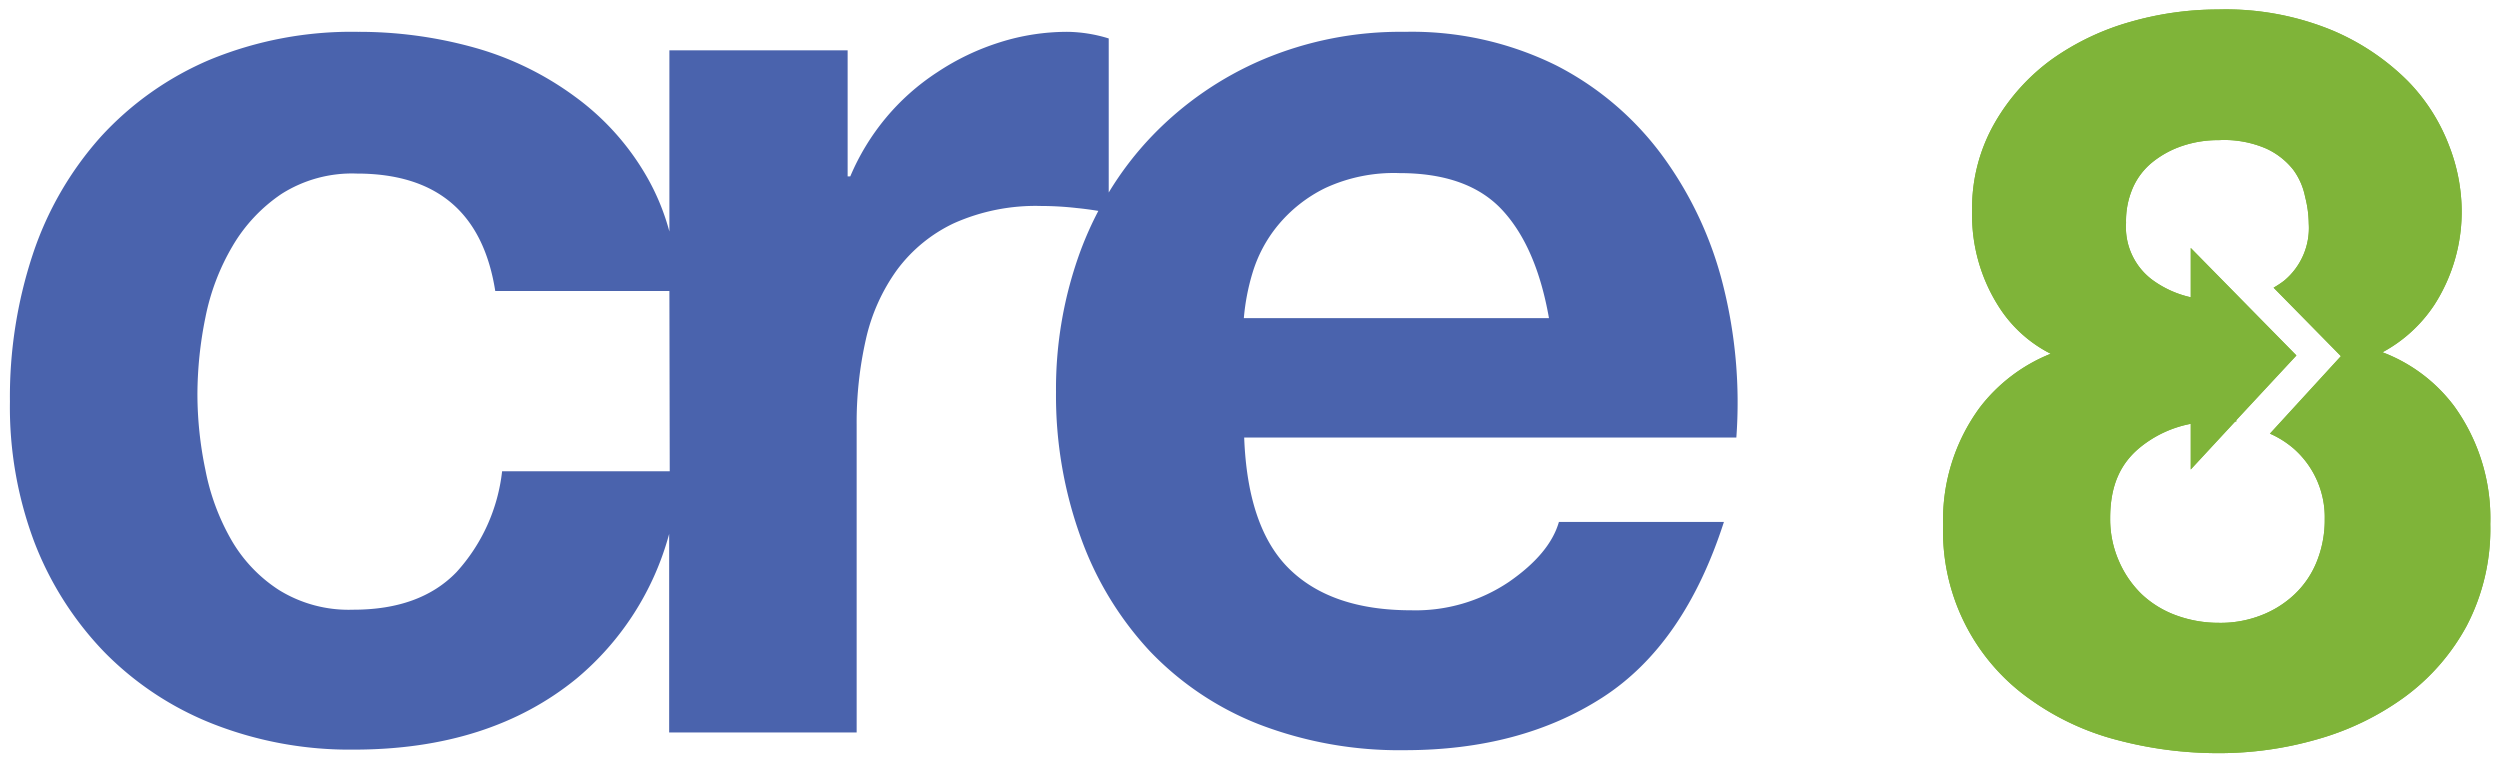
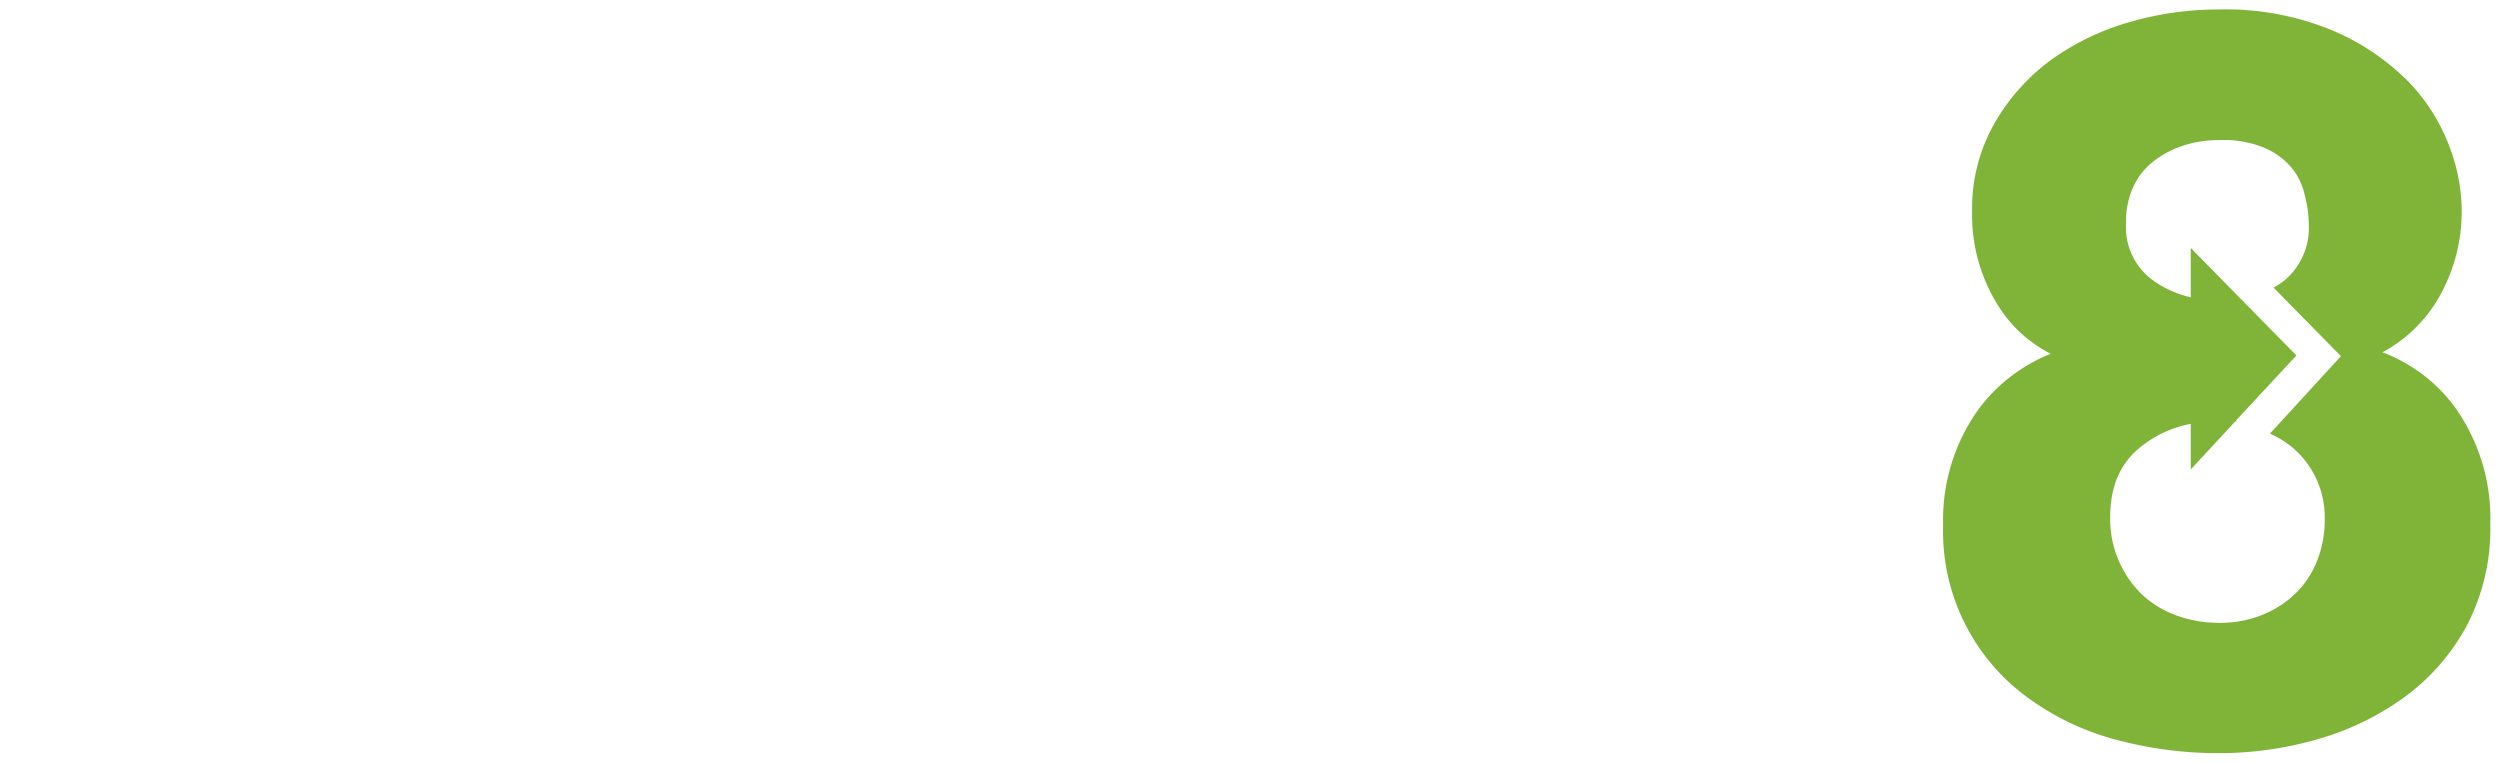
<svg xmlns="http://www.w3.org/2000/svg" id="Vrstva_1" data-name="Vrstva 1" viewBox="0 0 219.08 66.83">
  <defs>
    <style>.cls-1{fill:#7fb439;}.cls-2{fill:#4a63ad;}</style>
  </defs>
  <title>logo cre8-02</title>
  <path class="cls-1" d="M215.07,35.6a14.06,14.06,0,0,0-6.29-4.73,12.59,12.59,0,0,0,4.55-4.16,15.11,15.11,0,0,0,2.39-8.49,16,16,0,0,0-1.1-5.45A16.46,16.46,0,0,0,211,7.1a20.81,20.81,0,0,0-6.62-4.44,24.47,24.47,0,0,0-10-1.83,27.81,27.81,0,0,0-7.67,1.08,22.36,22.36,0,0,0-6.89,3.28,17.91,17.91,0,0,0-5,5.55,15,15,0,0,0-2,7.75A14.91,14.91,0,0,0,175.24,27a11.56,11.56,0,0,0,4.47,4,14.7,14.7,0,0,0-6.2,4.69A16.6,16.6,0,0,0,170.28,46a18,18,0,0,0,7.62,15.28,23,23,0,0,0,7.72,3.59A34.4,34.4,0,0,0,194.44,66a31,31,0,0,0,8.61-1.21,24.11,24.11,0,0,0,7.63-3.68,18.82,18.82,0,0,0,5.47-6.25,18.33,18.33,0,0,0,2.08-8.94A16.79,16.79,0,0,0,215.07,35.6ZM201,39.31a8,8,0,0,1,2.72,6.18,9.72,9.72,0,0,1-.7,3.73,8.06,8.06,0,0,1-1.94,2.86,8.92,8.92,0,0,1-2.93,1.84,9.78,9.78,0,0,1-3.69.66,10.8,10.8,0,0,1-3.77-.66,8.81,8.81,0,0,1-3-1.84,9,9,0,0,1-2-2.9h0a9.11,9.11,0,0,1-.77-3.78c0-2.88.91-4.83,2.7-6.26a10,10,0,0,1,4.36-2v4l3.89-4.2h.1v-.12l5.27-5.67-9.26-9.42v4.32a9,9,0,0,1-3.36-1.52,5.76,5.76,0,0,1-2.31-5,7.27,7.27,0,0,1,.63-3.15,6,6,0,0,1,1.71-2.19,8.49,8.49,0,0,1,2.64-1.42,9.81,9.81,0,0,1,3.16-.49,9.26,9.26,0,0,1,4.14.74,6.43,6.43,0,0,1,2.36,1.84A5.93,5.93,0,0,1,202,17.24a9.81,9.81,0,0,1,.32,2.36,6,6,0,0,1-2.16,5,8.15,8.15,0,0,1-.92.61l5.9,6L198.92,38A8.37,8.37,0,0,1,201,39.31Z" />
-   <path class="cls-2" d="M145.69,13.66a26.58,26.58,0,0,0-9.3-7.92,28.54,28.54,0,0,0-13.3-2.95,30.94,30.94,0,0,0-12.43,2.43A29.49,29.49,0,0,0,101,11.87a28.31,28.31,0,0,0-3.84,5V3.37a12.72,12.72,0,0,0-3.58-.58,19.53,19.53,0,0,0-6,.93,21.54,21.54,0,0,0-5.43,2.6,20.21,20.21,0,0,0-4.51,4,20.46,20.46,0,0,0-3.13,5.14h-.23V4.41H58.66V20.29a20.14,20.14,0,0,0-2-4.84,22.55,22.55,0,0,0-6.3-7A27.13,27.13,0,0,0,41.6,4.18,37.6,37.6,0,0,0,31.37,2.79,32.61,32.61,0,0,0,18.42,5.22,27.43,27.43,0,0,0,8.82,12a29.21,29.21,0,0,0-5.95,10.3,39.74,39.74,0,0,0-2,12.88A33.58,33.58,0,0,0,3,47.48a28.68,28.68,0,0,0,6.13,9.65,27.37,27.37,0,0,0,9.54,6.31A32.76,32.76,0,0,0,31,65.69q11.91,0,19.54-6.24a25,25,0,0,0,8.1-12.66v17.4H75.07V37.25a33,33,0,0,1,.81-7.52,16.56,16.56,0,0,1,2.72-6.07,13.22,13.22,0,0,1,5-4.1,17.56,17.56,0,0,1,7.63-1.51,28.27,28.27,0,0,1,3.12.18c.71.07,1.33.16,1.9.25a30.61,30.61,0,0,0-1.52,3.39,35,35,0,0,0-2.19,12.49A36.49,36.49,0,0,0,94.7,47.07a28.88,28.88,0,0,0,6.07,10,26.67,26.67,0,0,0,9.6,6.42,34.23,34.23,0,0,0,12.72,2.25q10.17,0,17.34-4.62t10.64-15.38H136.61c-.53,1.85-2,3.61-4.39,5.26a14.62,14.62,0,0,1-8.56,2.48q-6.93,0-10.63-3.58t-4-11.56h43.13A42.14,42.14,0,0,0,151,25,32.47,32.47,0,0,0,145.69,13.66Zm-87,27.64H44a15.71,15.71,0,0,1-4,8.84q-3.19,3.3-9.08,3.29a11.59,11.59,0,0,1-6.48-1.73,12.84,12.84,0,0,1-4.21-4.46A19.86,19.86,0,0,1,18,41.18a32.61,32.61,0,0,1-.7-6.59,34.13,34.13,0,0,1,.7-6.77,19.89,19.89,0,0,1,2.37-6.24A14.1,14.1,0,0,1,24.66,17a11.52,11.52,0,0,1,6.6-1.79q10.52,0,12.14,10.29H58.66ZM109,27.88a19.3,19.3,0,0,1,.75-3.93,12,12,0,0,1,2.2-4.16,12.52,12.52,0,0,1,4.16-3.3,14.28,14.28,0,0,1,6.53-1.32q6,0,9,3.23t4.1,9.48Z" />
-   <path class="cls-1" d="M215.07,35.6a14.06,14.06,0,0,0-6.29-4.73,12.59,12.59,0,0,0,4.55-4.16,15.11,15.11,0,0,0,2.39-8.49,16,16,0,0,0-1.1-5.45A16.46,16.46,0,0,0,211,7.1a20.81,20.81,0,0,0-6.62-4.44,24.47,24.47,0,0,0-10-1.83,27.81,27.81,0,0,0-7.67,1.08,22.36,22.36,0,0,0-6.89,3.28,17.91,17.91,0,0,0-5,5.55,15,15,0,0,0-2,7.75A14.91,14.91,0,0,0,175.24,27a11.56,11.56,0,0,0,4.47,4,14.7,14.7,0,0,0-6.2,4.69A16.6,16.6,0,0,0,170.28,46a18,18,0,0,0,7.62,15.28,23,23,0,0,0,7.72,3.59A34.4,34.4,0,0,0,194.44,66a31,31,0,0,0,8.61-1.21,24.11,24.11,0,0,0,7.63-3.68,18.82,18.82,0,0,0,5.47-6.25,18.33,18.33,0,0,0,2.08-8.94A16.79,16.79,0,0,0,215.07,35.6ZM201,39.31a8,8,0,0,1,2.72,6.18,9.72,9.72,0,0,1-.7,3.73,8.06,8.06,0,0,1-1.94,2.86,8.92,8.92,0,0,1-2.93,1.84,9.78,9.78,0,0,1-3.69.66,10.8,10.8,0,0,1-3.77-.66,8.81,8.81,0,0,1-3-1.84,9,9,0,0,1-2-2.9h0a9.11,9.11,0,0,1-.77-3.78c0-2.88.91-4.83,2.7-6.26a10,10,0,0,1,4.36-2v4l3.89-4.2h.1v-.12l5.27-5.67-9.26-9.42v4.32a9,9,0,0,1-3.36-1.52,5.76,5.76,0,0,1-2.31-5,7.27,7.27,0,0,1,.63-3.15,6,6,0,0,1,1.71-2.19,8.49,8.49,0,0,1,2.64-1.42,9.81,9.81,0,0,1,3.16-.49,9.26,9.26,0,0,1,4.14.74,6.43,6.43,0,0,1,2.36,1.84A5.93,5.93,0,0,1,202,17.24a9.81,9.81,0,0,1,.32,2.36,6,6,0,0,1-2.16,5,8.15,8.15,0,0,1-.92.61l5.9,6L198.92,38A8.37,8.37,0,0,1,201,39.31Z" />
</svg>